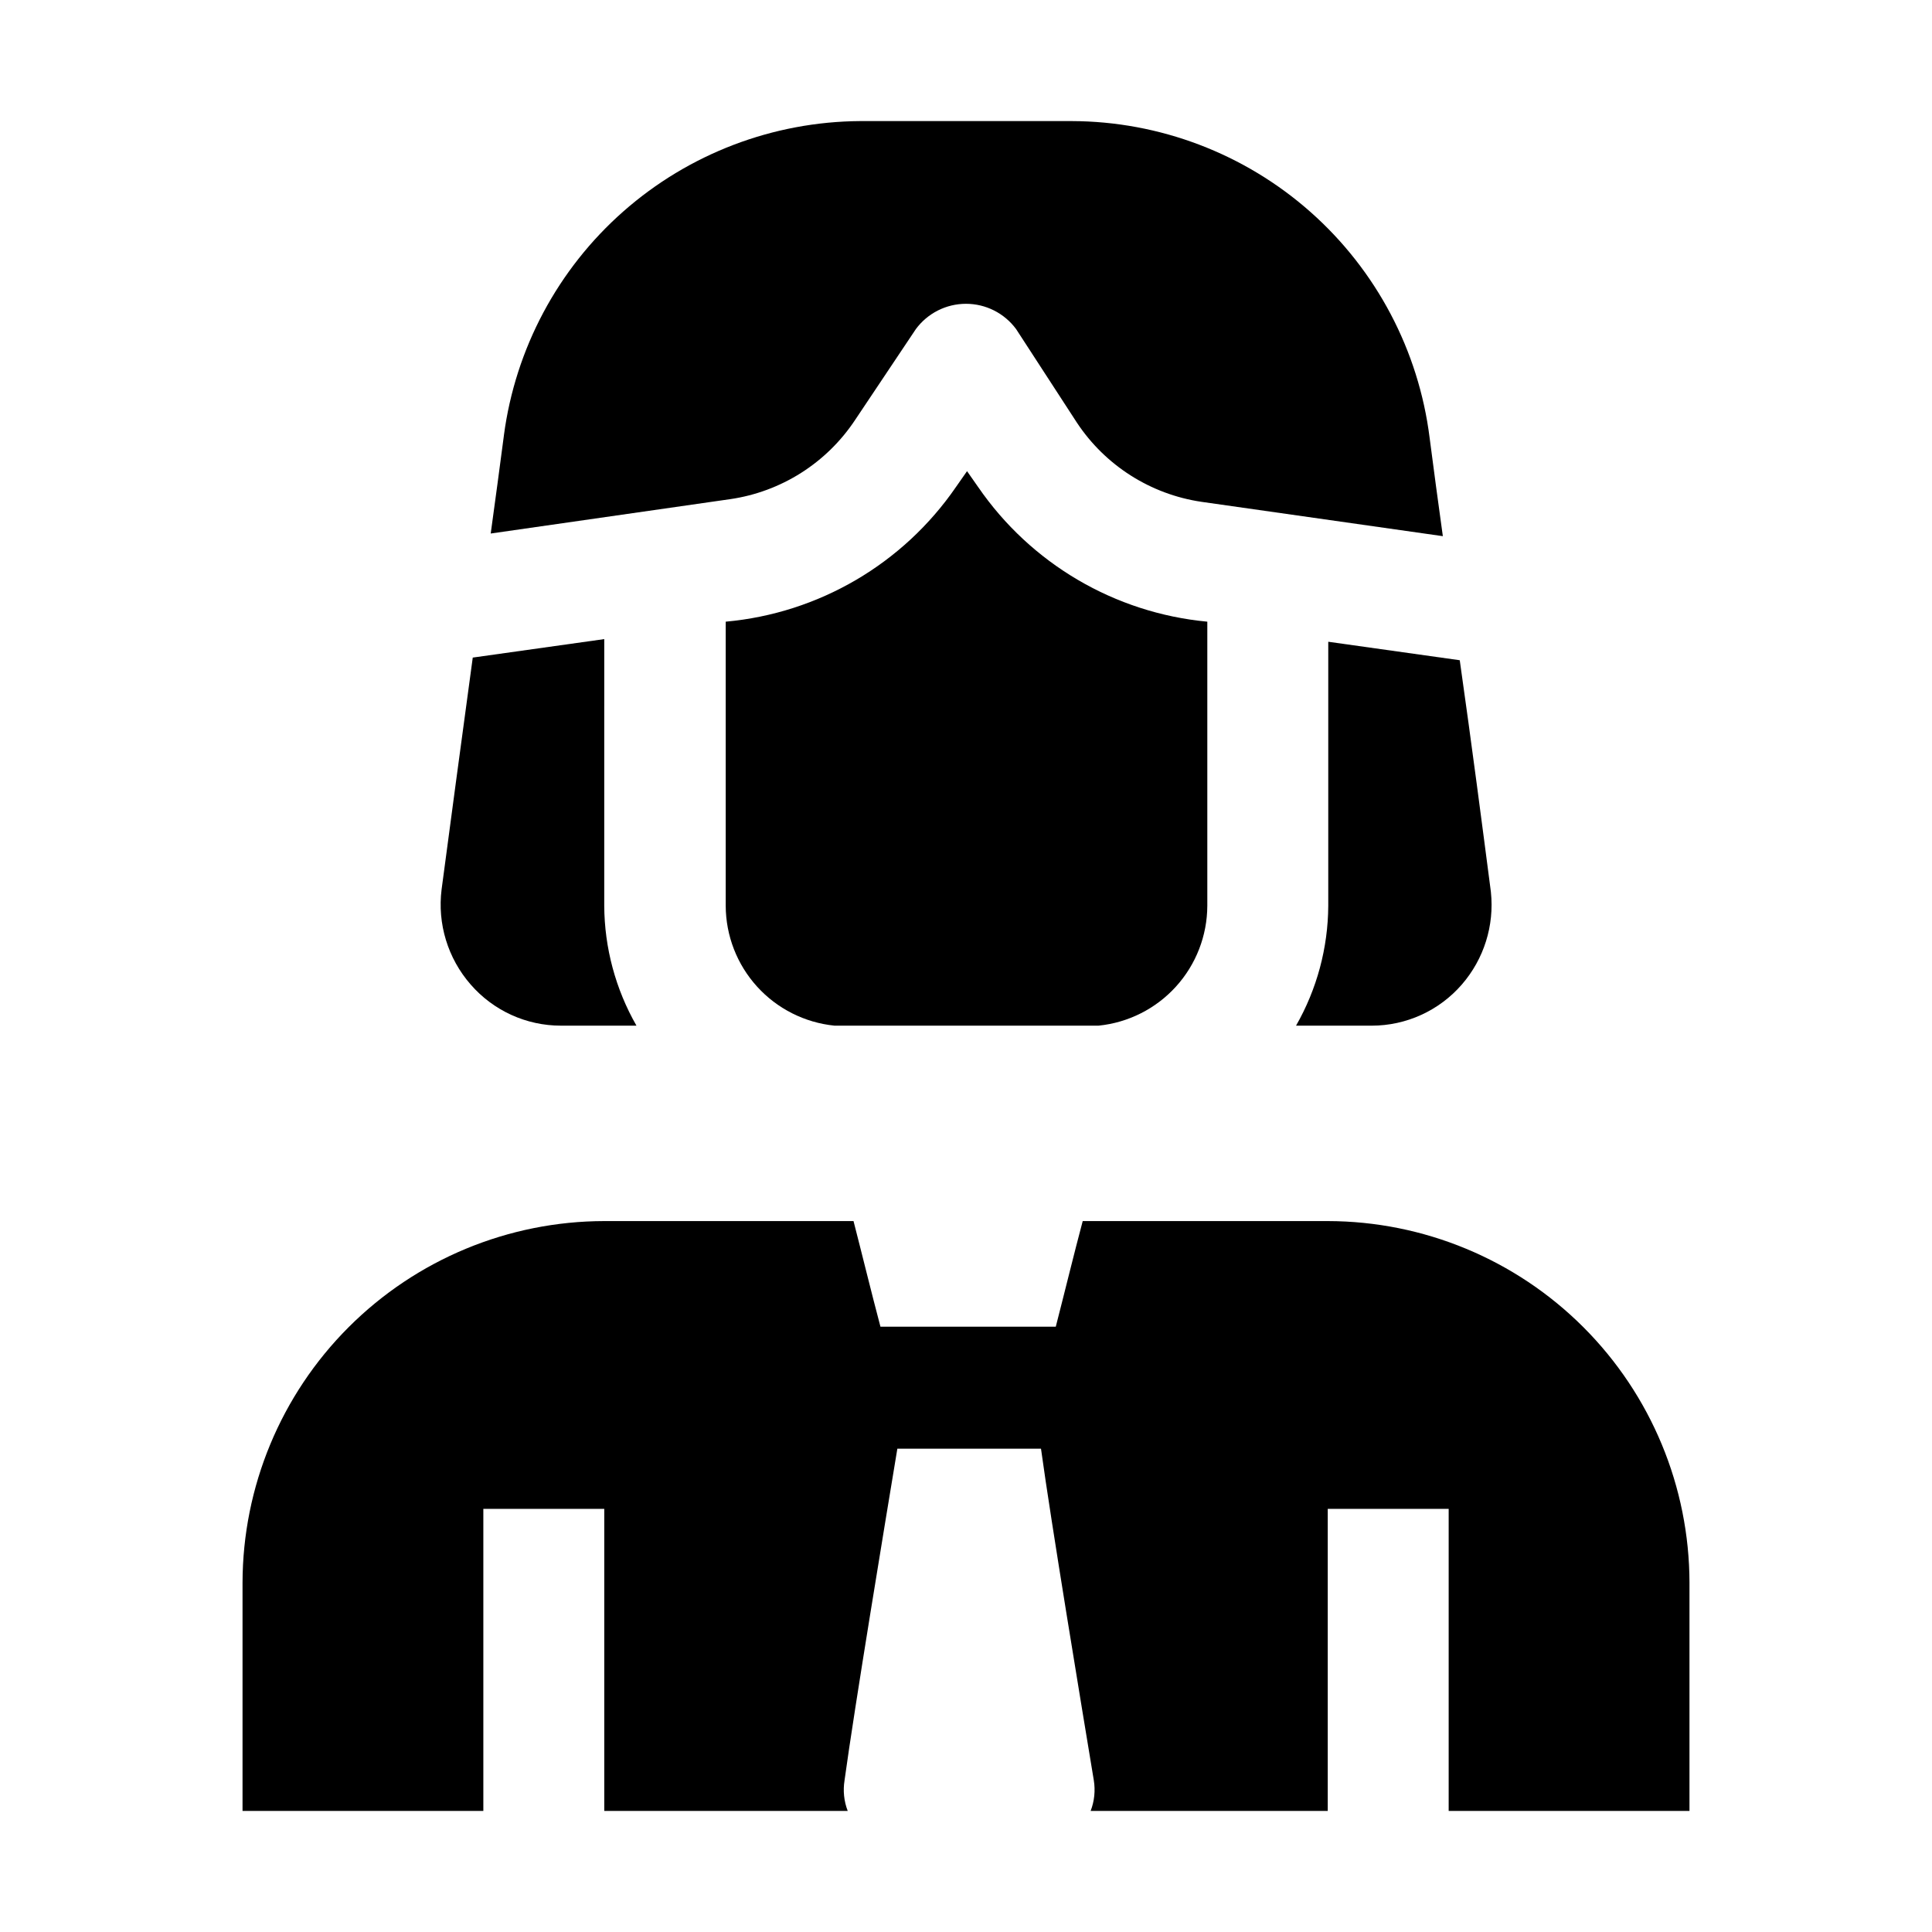
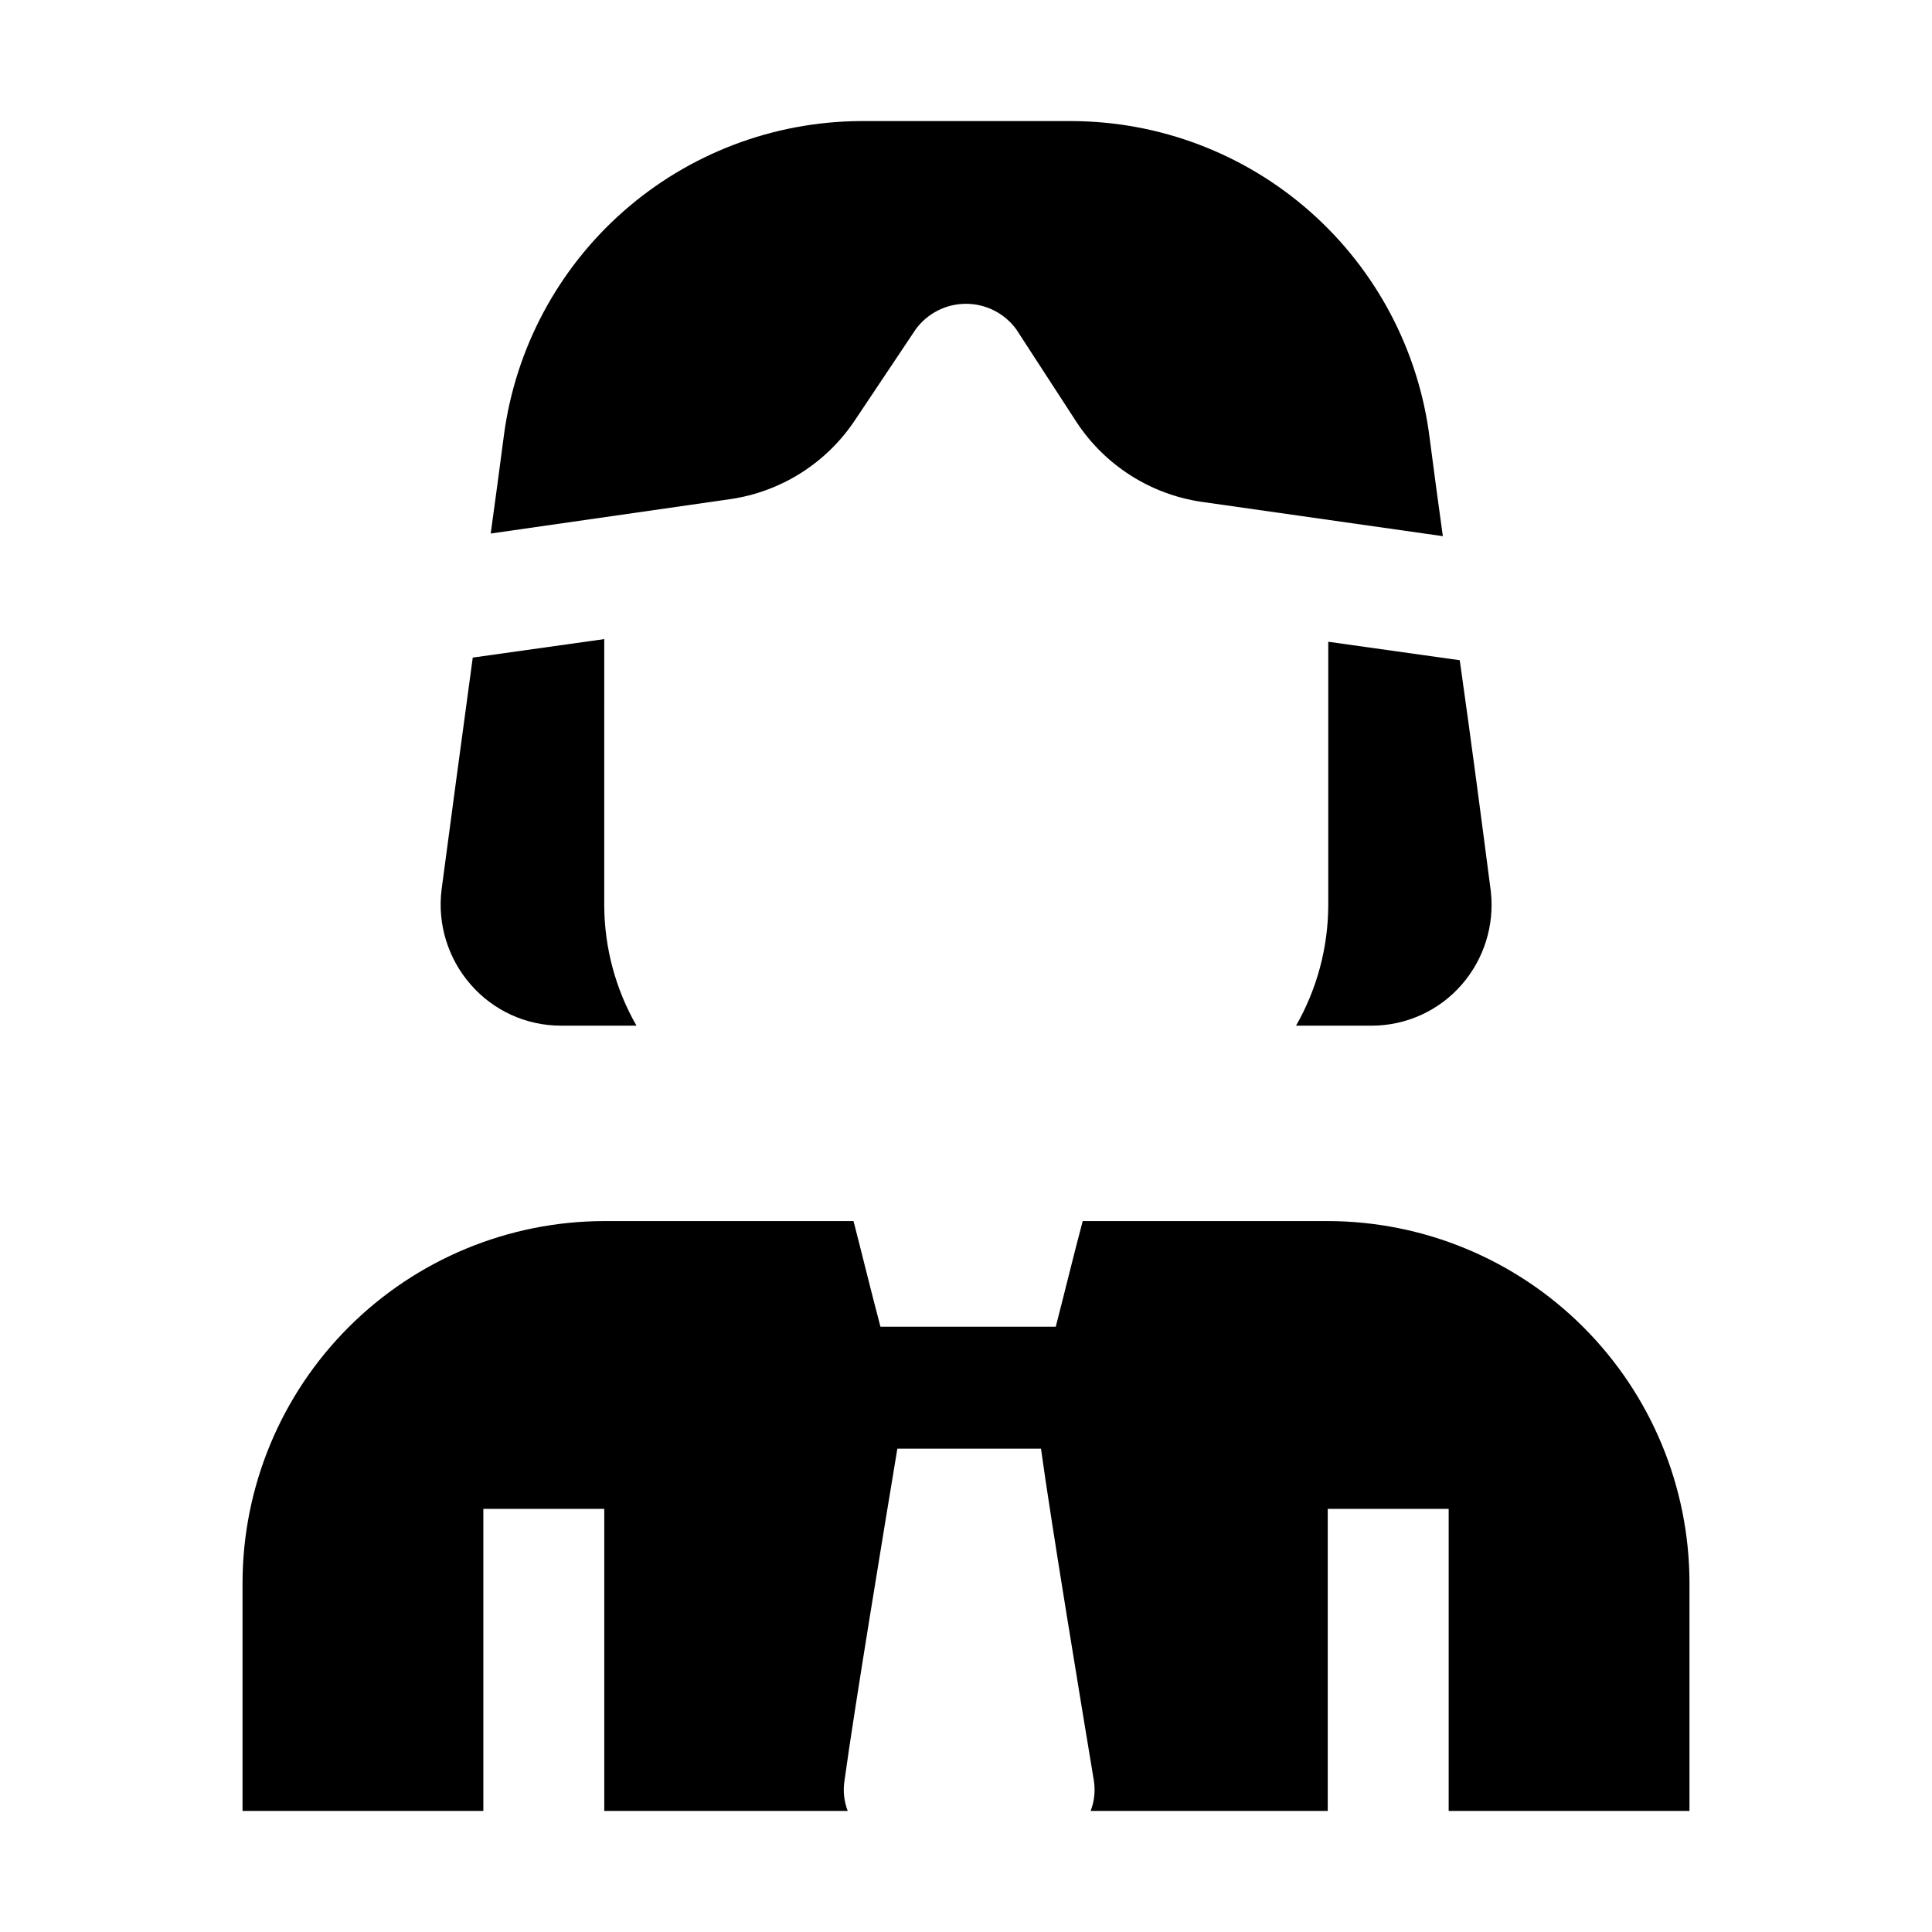
<svg xmlns="http://www.w3.org/2000/svg" fill="#000000" width="800px" height="800px" version="1.1" viewBox="144 144 512 512">
  <g fill-rule="evenodd">
    <path d="m304.13 384.04c0.062 11.148 3 22.094 8.539 31.77h-20.012c-9.184 0.008-17.918-3.977-23.934-10.914-6.039-6.918-8.84-16.082-7.695-25.191 2.238-17.074 5.18-38.625 8.258-61.438l34.848-4.898z" />
-     <path d="m463.95 308.75v75.293-0.004c-0.027 7.922-2.988 15.555-8.312 21.422-5.324 5.867-12.633 9.551-20.516 10.348h-69.973c-7.883-0.797-15.191-4.481-20.516-10.348-5.324-5.867-8.285-13.5-8.312-21.422v-75.289c24.633-2.227 47-15.305 61.016-35.688l2.938-4.199 2.938 4.199h0.004c13.953 20.309 36.203 33.383 60.734 35.688z" />
    <path d="m337.44 276.29-63.395 9.098c1.258-8.957 2.379-17.633 3.5-26.031h-0.004c3.043-22.945 14.281-44.016 31.645-59.32s39.676-23.812 62.82-23.949h55.98c23.324 0.059 45.824 8.617 63.293 24.074 17.465 15.457 28.695 36.754 31.59 59.895 1.121 8.535 2.238 17.074 3.5 26.031l-63.957-9.098c-13.492-1.988-25.5-9.621-33.027-20.992l-16.094-24.77c-3.113-4.227-8.047-6.719-13.293-6.719-5.25 0-10.184 2.492-13.297 6.719l-16.094 24.07c-7.559 11.406-19.625 19.043-33.168 20.992z" />
    <path d="m531.41 404.9c-6.016 6.938-14.75 10.922-23.934 10.914h-20.012c5.539-9.676 8.477-20.621 8.539-31.77v-69.973l34.848 4.898c3.219 22.672 6.019 44.223 8.258 61.438h-0.004c0.941 8.879-1.844 17.746-7.695 24.492z" />
    <path d="m591.73 563.46v60.457h-63.816v-80.051h-32.047v80.051h-62.836c0.996-2.582 1.285-5.387 0.84-8.117-3.219-19.453-11.336-68.434-13.996-87.887h-38.066c-3.219 19.453-11.336 68.434-13.996 87.887h0.004c-0.449 2.731-0.16 5.535 0.836 8.117h-64.516v-80.051h-32.047v80.051h-63.816v-60.457c0.039-25.414 10.148-49.777 28.121-67.746 17.969-17.969 42.332-28.082 67.742-28.117h66.055c2.238 8.676 4.758 19.031 7.137 27.988h46.465c2.379-9.238 4.898-19.594 7.137-27.988h64.938c25.414 0.035 49.773 10.148 67.742 28.117 17.973 17.969 28.082 42.332 28.121 67.746z" />
  </g>
</svg>